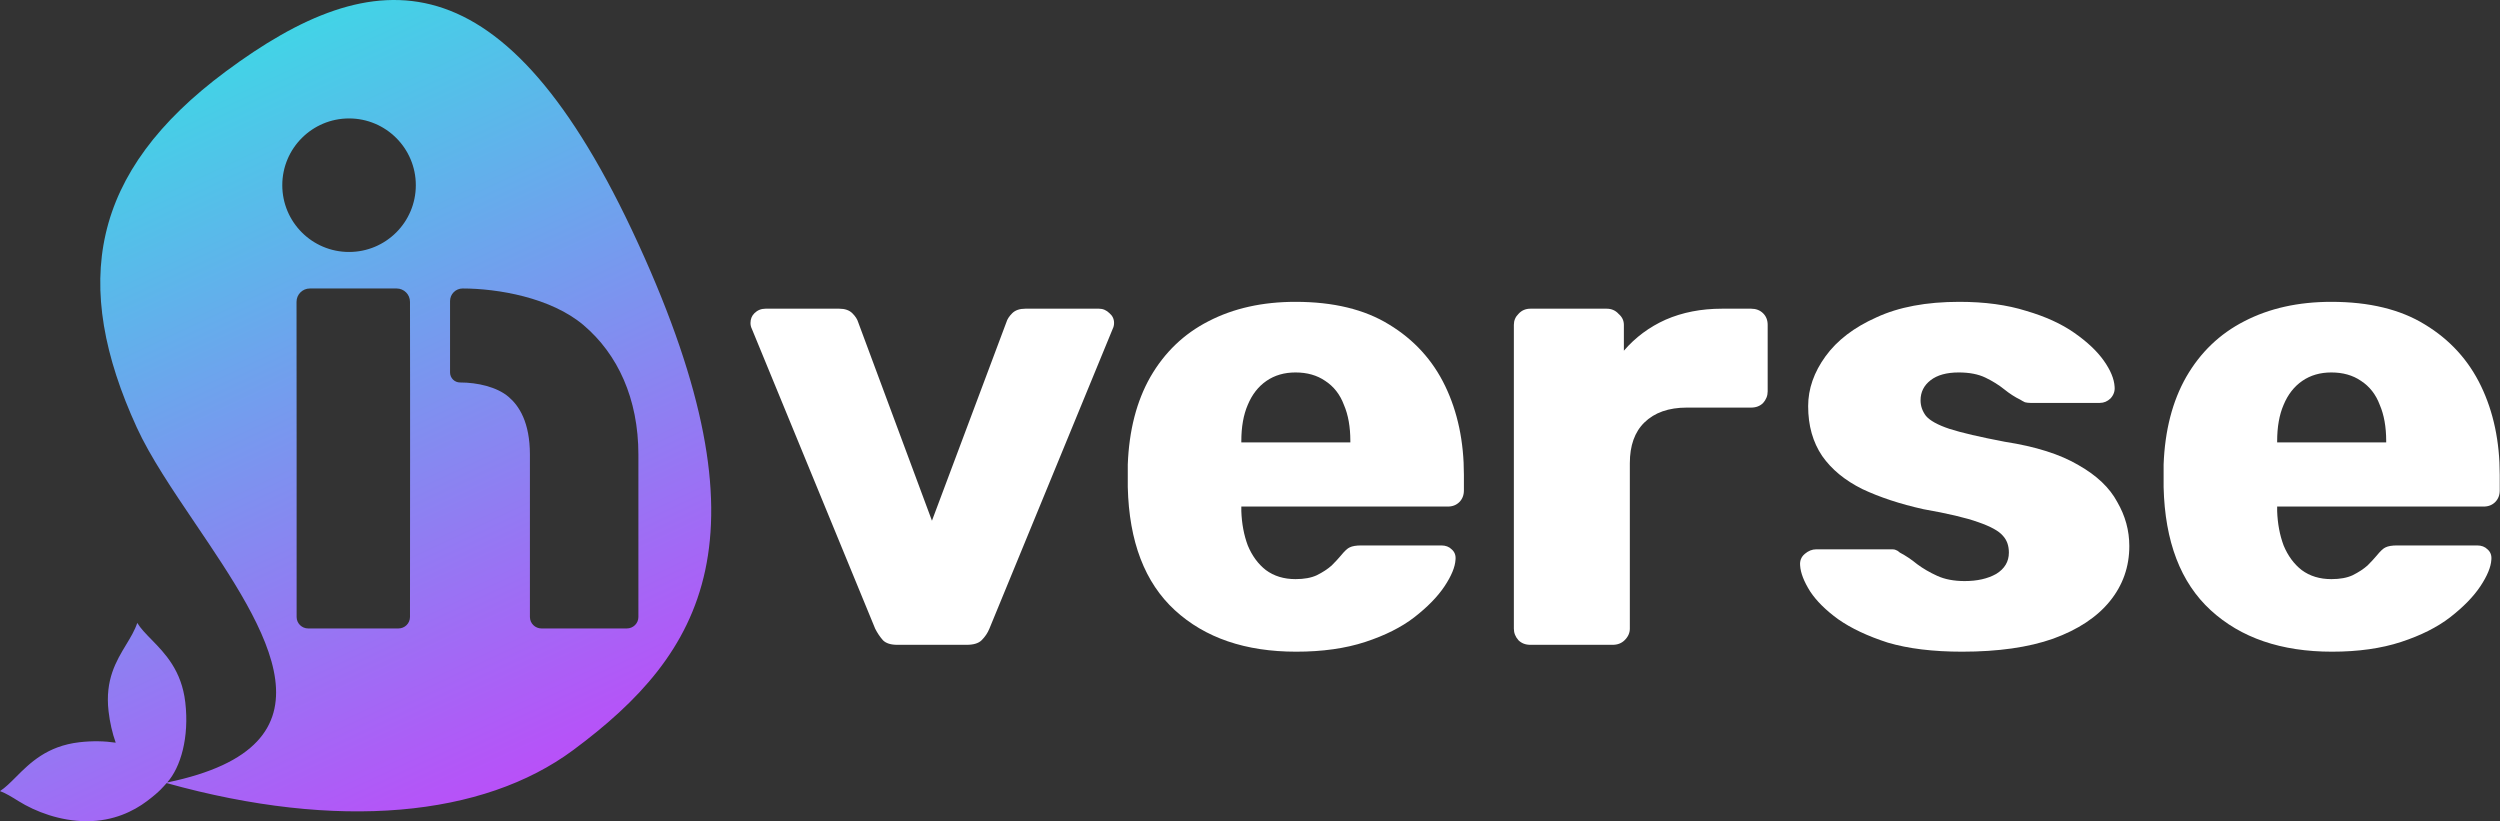
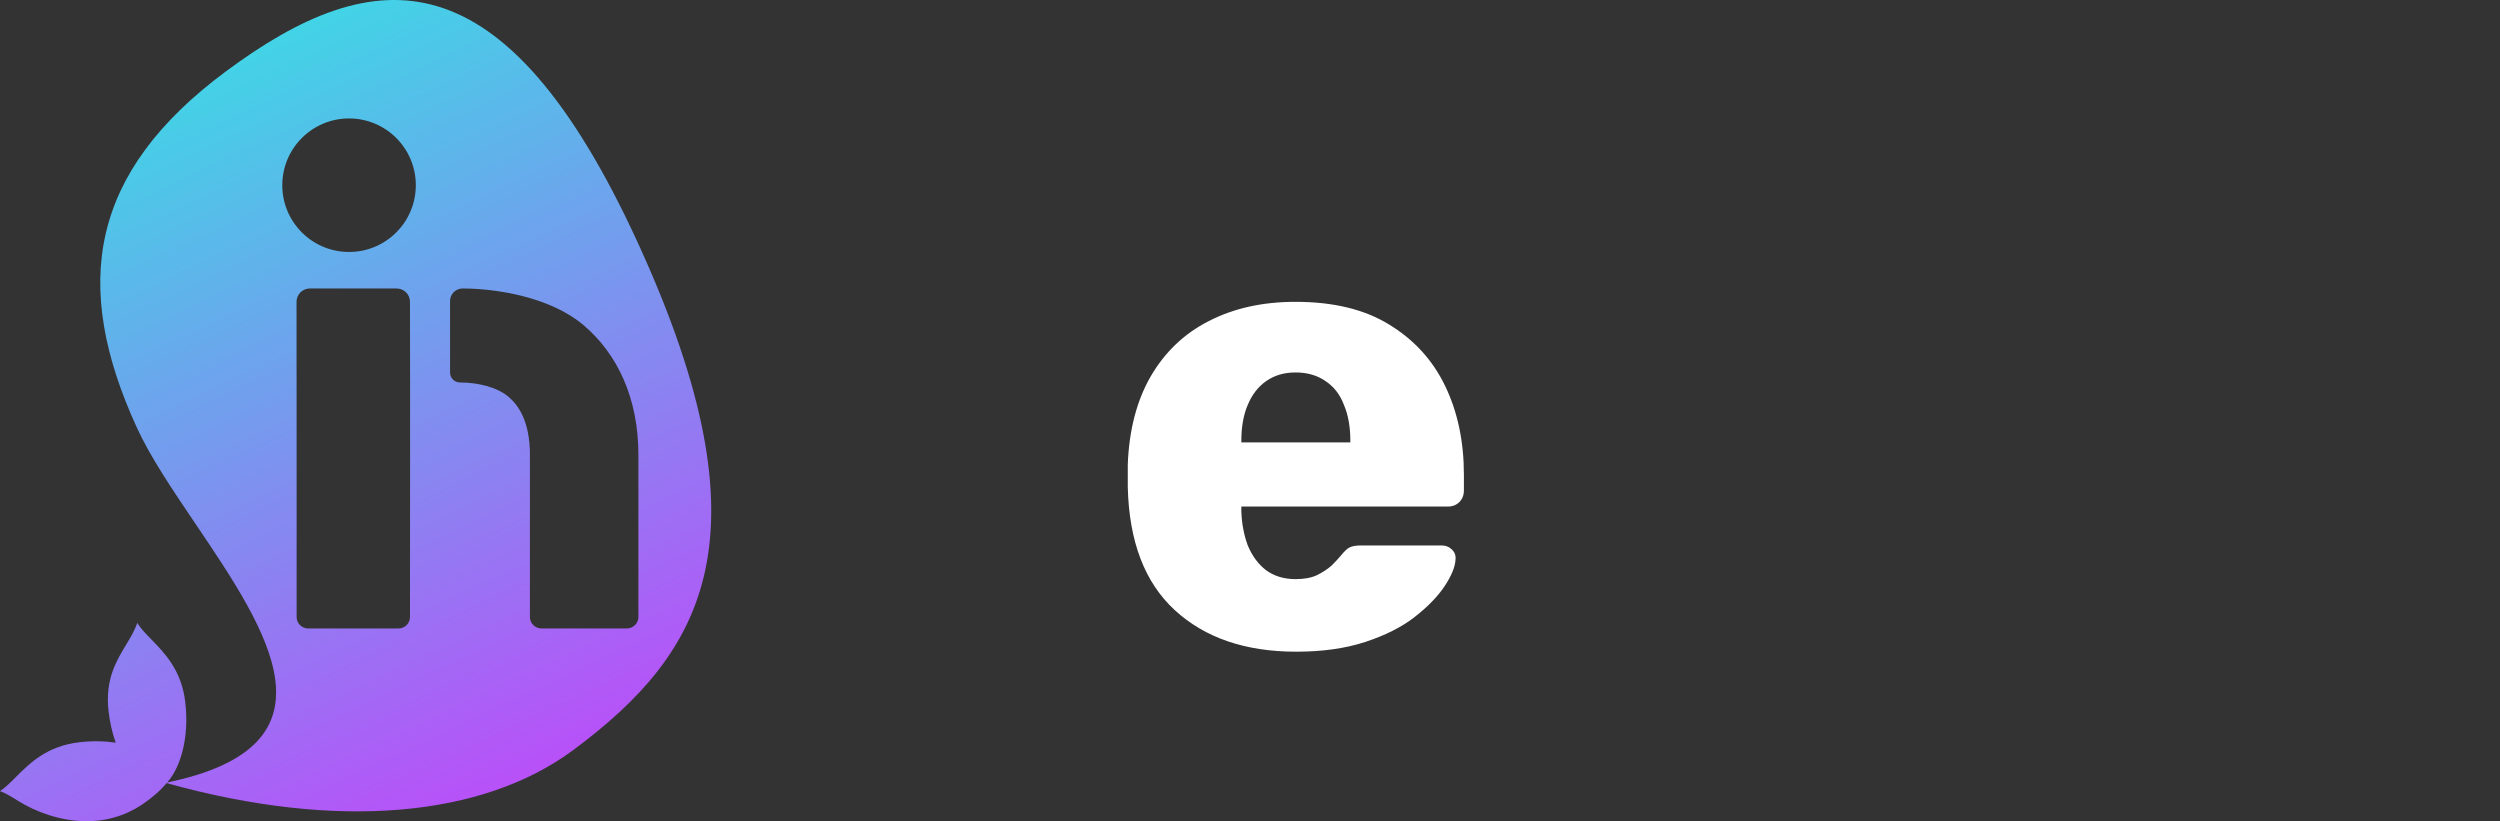
<svg xmlns="http://www.w3.org/2000/svg" width="2548" height="837" viewBox="0 0 2548 837" fill="none">
  <rect x="0" y="0" width="2548" height="837" fill="#333333" stroke="none" />
-   <path d="M914.587 657.206C907.934 657.206 903.056 655.669 899.951 652.594C896.847 649.081 894.186 645.128 891.968 640.736L766.234 335.046C765.347 333.289 764.904 331.313 764.904 329.117C764.904 325.164 766.234 321.87 768.895 319.235C772 316.16 775.77 314.623 780.205 314.623H855.379C861.145 314.623 865.58 316.16 868.684 319.235C871.789 322.309 873.784 325.384 874.671 328.458L949.846 530.714L1025.69 328.458C1026.57 325.384 1028.57 322.309 1031.67 319.235C1034.78 316.16 1039.21 314.623 1044.98 314.623H1120.15C1124.14 314.623 1127.69 316.16 1130.8 319.235C1133.9 321.87 1135.45 325.164 1135.45 329.117C1135.45 331.313 1135.01 333.289 1134.12 335.046L1008.39 640.736C1006.61 645.128 1003.95 649.081 1000.41 652.594C997.301 655.669 992.2 657.206 985.104 657.206H914.587Z" fill="white" />
  <path d="M1321.05 664.198C1269.32 664.198 1228.12 650.112 1197.43 621.939C1166.75 593.766 1150.75 551.946 1149.43 496.48C1149.43 493.399 1149.43 489.437 1149.43 484.595C1149.43 479.752 1149.43 476.011 1149.43 473.369C1150.75 438.593 1158.42 408.879 1172.44 384.228C1186.91 359.136 1206.64 340.207 1231.62 327.442C1257.05 314.235 1286.64 307.632 1320.39 307.632C1358.97 307.632 1390.75 315.336 1415.74 330.743C1441.16 346.15 1460.23 367.06 1472.94 393.472C1485.66 419.885 1492.01 450.039 1492.01 483.934V499.782C1492.01 504.624 1490.48 508.586 1487.41 511.667C1484.34 514.749 1480.4 516.289 1475.57 516.289H1265.16C1265.16 516.73 1265.16 517.39 1265.16 518.27C1265.16 519.151 1265.16 520.031 1265.16 520.912C1265.6 533.678 1267.79 545.343 1271.73 555.908C1276.12 566.473 1282.25 574.837 1290.15 581C1298.47 587.162 1308.56 590.244 1320.39 590.244C1329.16 590.244 1336.39 588.923 1342.09 586.282C1348.23 583.201 1353.27 579.899 1357.22 576.377C1361.16 572.416 1364.23 569.114 1366.42 566.473C1370.37 561.631 1373.43 558.769 1375.63 557.889C1378.26 556.568 1382.2 555.908 1387.46 555.908H1469C1473.38 555.908 1476.89 557.229 1479.52 559.87C1482.59 562.511 1483.9 566.033 1483.46 570.435C1483.03 577.918 1479.3 586.942 1472.29 597.507C1465.27 608.072 1454.97 618.637 1441.38 629.202C1428.23 639.327 1411.57 647.691 1391.41 654.294C1371.24 660.897 1347.79 664.198 1321.05 664.198ZM1265.16 450.919H1376.28V449.598C1376.28 435.072 1374.09 422.746 1369.71 412.621C1365.76 402.056 1359.41 393.912 1350.64 388.19C1342.31 382.467 1332.23 379.606 1320.39 379.606C1309 379.606 1299.13 382.467 1290.8 388.19C1282.47 393.912 1276.12 402.056 1271.73 412.621C1267.35 422.746 1265.16 435.072 1265.16 449.598V450.919Z" fill="white" />
-   <path d="M2376.77 664.198C2325.04 664.198 2283.84 650.112 2253.15 621.939C2222.47 593.766 2206.47 551.946 2205.15 496.48C2205.15 493.399 2205.15 489.437 2205.15 484.595C2205.15 479.752 2205.15 476.011 2205.15 473.369C2206.47 438.593 2214.14 408.879 2228.17 384.228C2242.63 359.136 2262.36 340.207 2287.34 327.442C2312.77 314.235 2342.36 307.632 2376.11 307.632C2414.69 307.632 2446.47 315.336 2471.46 330.743C2496.88 346.15 2515.95 367.06 2528.66 393.472C2541.38 419.885 2547.73 450.039 2547.73 483.934V499.782C2547.73 504.624 2546.2 508.586 2543.13 511.667C2540.06 514.749 2536.12 516.289 2531.3 516.289H2320.88C2320.88 516.73 2320.88 517.39 2320.88 518.27C2320.88 519.151 2320.88 520.031 2320.88 520.912C2321.32 533.678 2323.51 545.343 2327.45 555.908C2331.84 566.473 2337.98 574.837 2345.87 581C2354.2 587.162 2364.28 590.244 2376.11 590.244C2384.88 590.244 2392.11 588.923 2397.81 586.282C2403.95 583.201 2408.99 579.899 2412.94 576.377C2416.88 572.416 2419.95 569.114 2422.14 566.473C2426.09 561.631 2429.16 558.769 2431.35 557.889C2433.98 556.568 2437.92 555.908 2443.18 555.908H2524.72C2529.1 555.908 2532.61 557.229 2535.24 559.87C2538.31 562.511 2539.62 566.033 2539.19 570.435C2538.75 577.918 2535.02 586.942 2528.01 597.507C2520.99 608.072 2510.69 618.637 2497.1 629.202C2483.95 639.327 2467.29 647.691 2447.13 654.294C2426.96 660.897 2403.51 664.198 2376.77 664.198ZM2320.88 450.919H2432.01V449.598C2432.01 435.072 2429.81 422.746 2425.43 412.621C2421.48 402.056 2415.13 393.912 2406.36 388.19C2398.03 382.467 2387.95 379.606 2376.11 379.606C2364.72 379.606 2354.85 382.467 2346.52 388.19C2338.19 393.912 2331.84 402.056 2327.45 412.621C2323.07 422.746 2320.88 435.072 2320.88 449.598V450.919Z" fill="white" />
-   <path d="M1999.72 664.198C1970.16 664.198 1944.93 661.117 1924.02 654.954C1903.56 648.351 1886.74 640.427 1873.56 631.183C1860.83 621.939 1851.28 612.474 1844.91 602.79C1838.55 592.665 1835.14 583.861 1834.69 576.377C1834.23 571.535 1835.82 567.573 1839.46 564.492C1843.1 561.41 1846.96 559.87 1851.05 559.87H1928.79C1930.16 559.87 1931.29 560.09 1932.2 560.53C1933.57 560.97 1934.93 561.851 1936.29 563.171C1942.2 566.253 1948.12 570.215 1954.03 575.057C1959.94 579.459 1966.75 583.421 1974.48 586.942C1982.21 590.464 1991.53 592.225 2002.44 592.225C2015.17 592.225 2025.86 589.804 2034.49 584.961C2043.13 579.679 2047.45 572.416 2047.45 563.171C2047.45 556.128 2045.41 550.405 2041.31 546.003C2037.22 541.161 2028.81 536.539 2016.08 532.137C2003.81 527.735 1985.17 523.333 1960.16 518.931C1936.52 513.648 1915.84 506.825 1898.11 498.461C1880.38 489.657 1866.74 478.432 1857.19 464.785C1847.64 450.699 1842.87 433.751 1842.87 413.942C1842.87 396.334 1848.78 379.386 1860.6 363.098C1872.42 346.811 1889.7 333.604 1912.43 323.48C1935.16 312.915 1963.34 307.632 1996.99 307.632C2022.9 307.632 2045.63 310.714 2065.18 316.877C2084.73 322.599 2101.1 330.083 2114.28 339.327C2127.47 348.571 2137.47 358.036 2144.29 367.72C2151.11 377.405 2154.74 386.209 2155.2 394.133C2155.65 398.535 2154.29 402.496 2151.11 406.018C2147.92 409.1 2144.29 410.64 2140.2 410.64H2069.27C2067.45 410.64 2065.64 410.42 2063.82 409.98C2062 409.1 2060.41 408.219 2059.04 407.339C2053.59 404.698 2048.13 401.176 2042.68 396.774C2037.22 392.372 2030.86 388.41 2023.58 384.888C2016.31 381.367 2007.22 379.606 1996.31 379.606C1984.03 379.606 1974.48 382.247 1967.66 387.53C1960.84 392.812 1957.43 399.635 1957.43 407.999C1957.43 413.722 1959.25 419.004 1962.89 423.846C1966.98 428.689 1974.94 433.091 1986.76 437.053C1999.03 441.014 2017.9 445.416 2043.36 450.259C2074.73 455.101 2099.73 463.025 2118.37 474.03C2137.01 484.595 2150.2 497.141 2157.93 511.667C2166.11 525.754 2170.2 540.721 2170.2 556.568C2170.2 577.698 2163.61 596.407 2150.42 612.694C2137.24 628.982 2117.92 641.748 2092.46 650.992C2067.45 659.796 2036.54 664.198 1999.72 664.198Z" fill="white" />
-   <path d="M1559.81 657.206C1554.86 657.206 1550.81 655.669 1547.66 652.594C1544.51 649.081 1542.93 645.128 1542.93 640.736V331.093C1542.93 326.701 1544.51 322.968 1547.66 319.894C1550.81 316.38 1554.86 314.623 1559.81 314.623H1637.49C1642.44 314.623 1646.49 316.38 1649.65 319.894C1653.25 322.968 1655.05 326.701 1655.05 331.093V357.446C1666.76 343.83 1680.94 333.289 1697.6 325.823C1714.71 318.356 1733.85 314.623 1755.01 314.623H1784.73C1789.68 314.623 1793.73 316.16 1796.89 319.235C1800.04 322.309 1801.61 326.262 1801.61 331.093V398.951C1801.61 403.343 1800.04 407.296 1796.89 410.81C1793.73 413.884 1789.68 415.421 1784.73 415.421H1719.21C1700.75 415.421 1686.34 420.472 1675.99 430.574C1666.08 440.237 1661.13 454.072 1661.13 472.079V640.736C1661.13 645.128 1659.33 649.081 1655.72 652.594C1652.57 655.669 1648.52 657.206 1643.57 657.206H1559.81Z" fill="white" />
  <path fill-rule="evenodd" clip-rule="evenodd" d="M139.416 435.695C153.126 465.636 175.818 499.21 199.081 533.628C272.726 642.589 352.095 760.021 170.38 797.497C184.254 781.928 192.951 751.415 188.867 715.93C185.107 683.257 168.056 665.82 154.302 651.754C148.505 645.826 143.293 640.496 139.909 634.877C137.378 642.463 133.114 649.52 128.584 657.017C118.433 673.815 106.949 692.82 110.645 724.933C111.979 736.521 114.52 747.283 117.93 756.94C106.628 755.26 94.133 754.978 80.957 756.495C47.814 760.309 30.348 777.8 16.211 791.957C10.537 797.638 5.4 802.783 0 806.292C6.024 808.498 12.162 812.322 18.932 816.54C35.937 827.136 61.242 836.977 88.461 836.977C115.68 836.977 136.094 826.77 149.703 816.563C163.313 806.356 166.765 801.42 169.813 798.122C344.737 846.864 492.355 832.616 584.196 764.495C717.686 665.481 787.351 547.2 650.559 248.482C513.767 -50.236 381.71 -39.611 230.322 72.677C91.288 175.804 72.756 290.126 139.416 435.695ZM355.754 256.808C393.335 256.808 423.801 226.342 423.801 188.761C423.801 151.18 393.335 120.714 355.754 120.714C318.172 120.714 287.707 151.18 287.707 188.761C287.707 226.342 318.172 256.808 355.754 256.808ZM404.251 294.024C411.767 294.024 417.86 300.117 417.86 307.633L417.963 402.898C417.963 403.295 417.929 403.688 417.963 404.076V404.491C418.024 405.18 417.967 405.87 417.963 406.561V407.826C417.879 422.279 417.963 442.462 417.963 463.51L417.859 628.877C417.859 635.309 412.565 640.523 406.035 640.523H314.145C307.615 640.523 302.322 635.309 302.322 628.877V463.51V460.566C302.322 409.17 302.322 348.601 302.22 307.665C302.201 300.129 308.288 294.023 315.824 294.023C339.055 294.024 372.925 294.024 404.251 294.024ZM468.904 389.826C463.262 389.826 458.688 385.252 458.688 379.61V306.852C458.688 299.767 464.431 294.023 471.517 294.023C507.001 294.023 561.529 303.159 594.821 331.449C629.459 360.882 650.659 406.067 650.659 463.51V628.877C650.659 635.309 645.365 640.523 638.835 640.523H551.918C545.388 640.523 540.094 635.309 540.094 628.877V463.51C540.094 430.116 528.917 413.456 518.33 404.459C506.396 394.318 486.626 389.826 468.904 389.826Z" fill="url(#paint0_linear_1505_47)" />
  <defs>
    <linearGradient id="paint0_linear_1505_47" x1="125.256" y1="-2.91989e-05" x2="574.279" y2="959.389" gradientUnits="userSpaceOnUse">
      <stop stop-color="#33E4E4" />
      <stop offset="1" stop-color="#D135FC" />
    </linearGradient>
  </defs>
</svg>